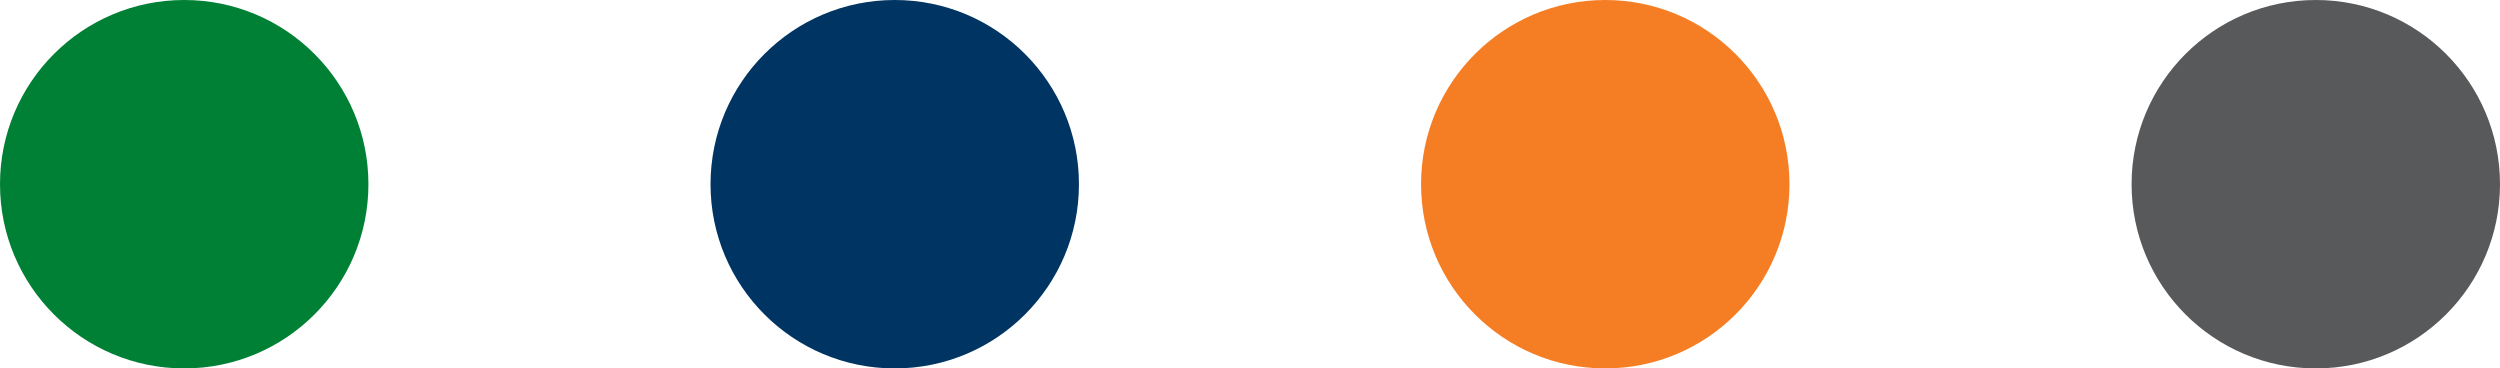
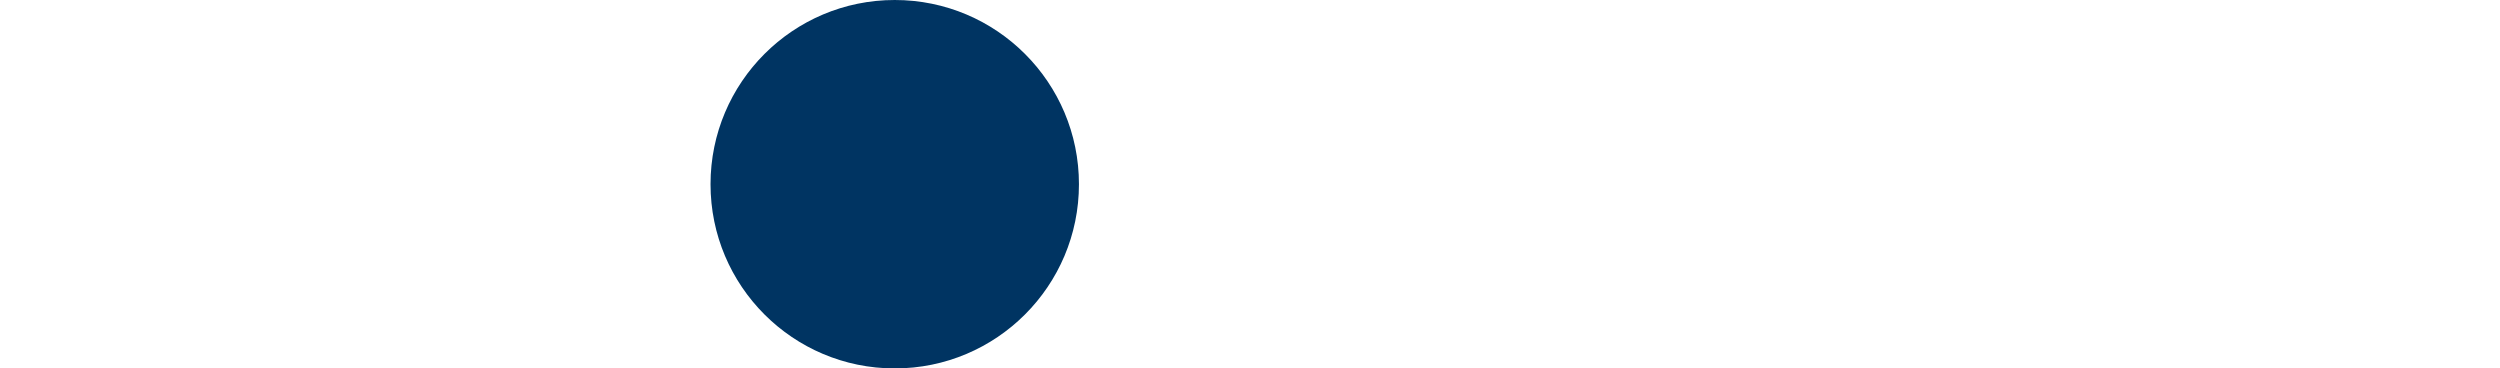
<svg xmlns="http://www.w3.org/2000/svg" width="95" height="14" viewBox="0 0 95 14">
  <defs>
    <style>
      .cls-1 {
        fill: #008035;
      }

      .cls-2 {
        fill: #003462;
      }

      .cls-3 {
        fill: #f57e25;
      }

      .cls-4 {
        fill: #58595b;
      }
    </style>
  </defs>
  <g id="color-dots" transform="translate(-1542 -5393)">
-     <circle id="Ellipse_44" data-name="Ellipse 44" class="cls-1" cx="7" cy="7" r="7" transform="translate(1542 5393)" />
    <circle id="Ellipse_45" data-name="Ellipse 45" class="cls-2" cx="7" cy="7" r="7" transform="translate(1569 5393)" />
-     <circle id="Ellipse_46" data-name="Ellipse 46" class="cls-3" cx="7" cy="7" r="7" transform="translate(1596 5393)" />
-     <circle id="Ellipse_47" data-name="Ellipse 47" class="cls-4" cx="7" cy="7" r="7" transform="translate(1623 5393)" />
  </g>
</svg>